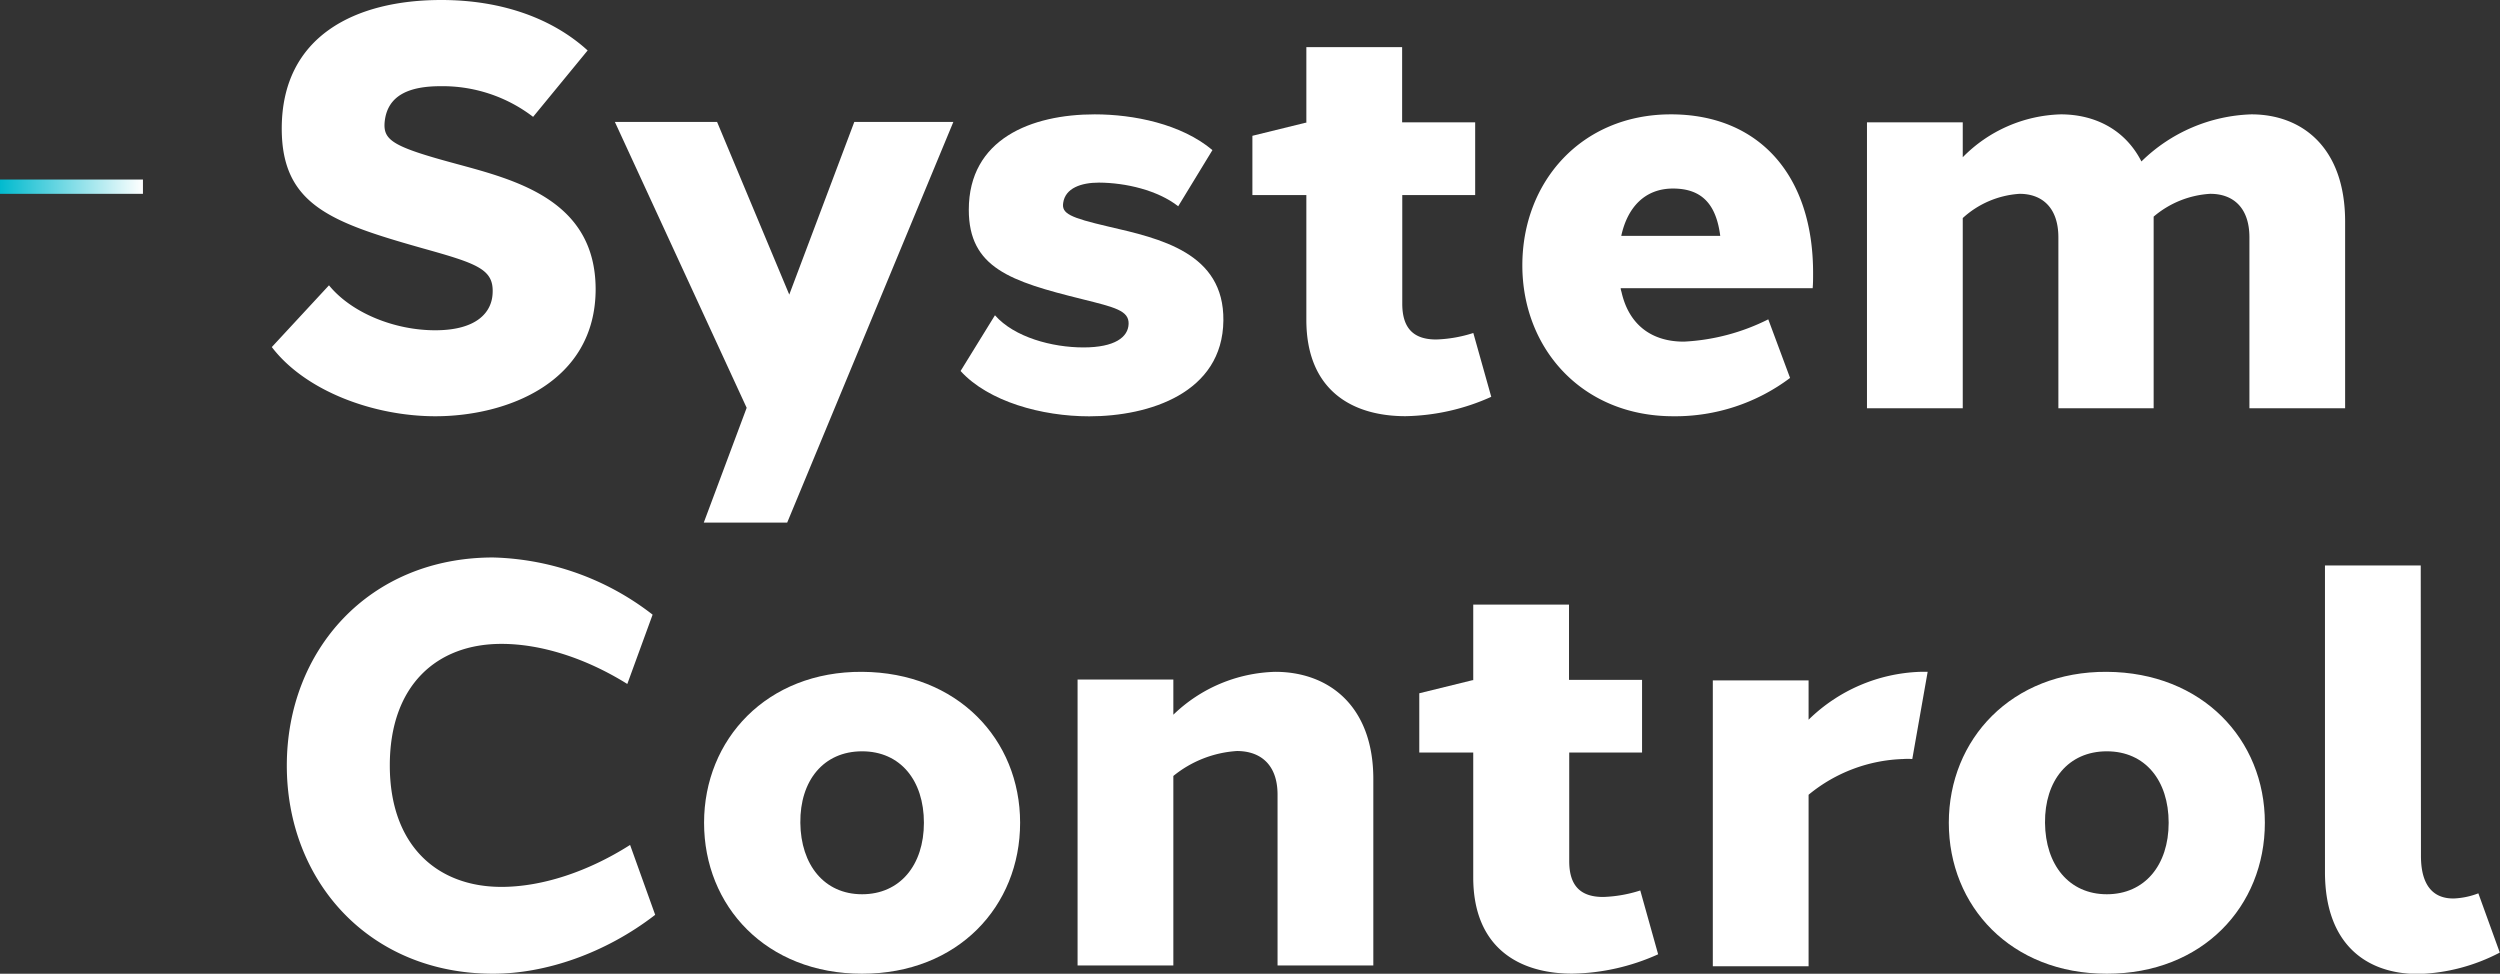
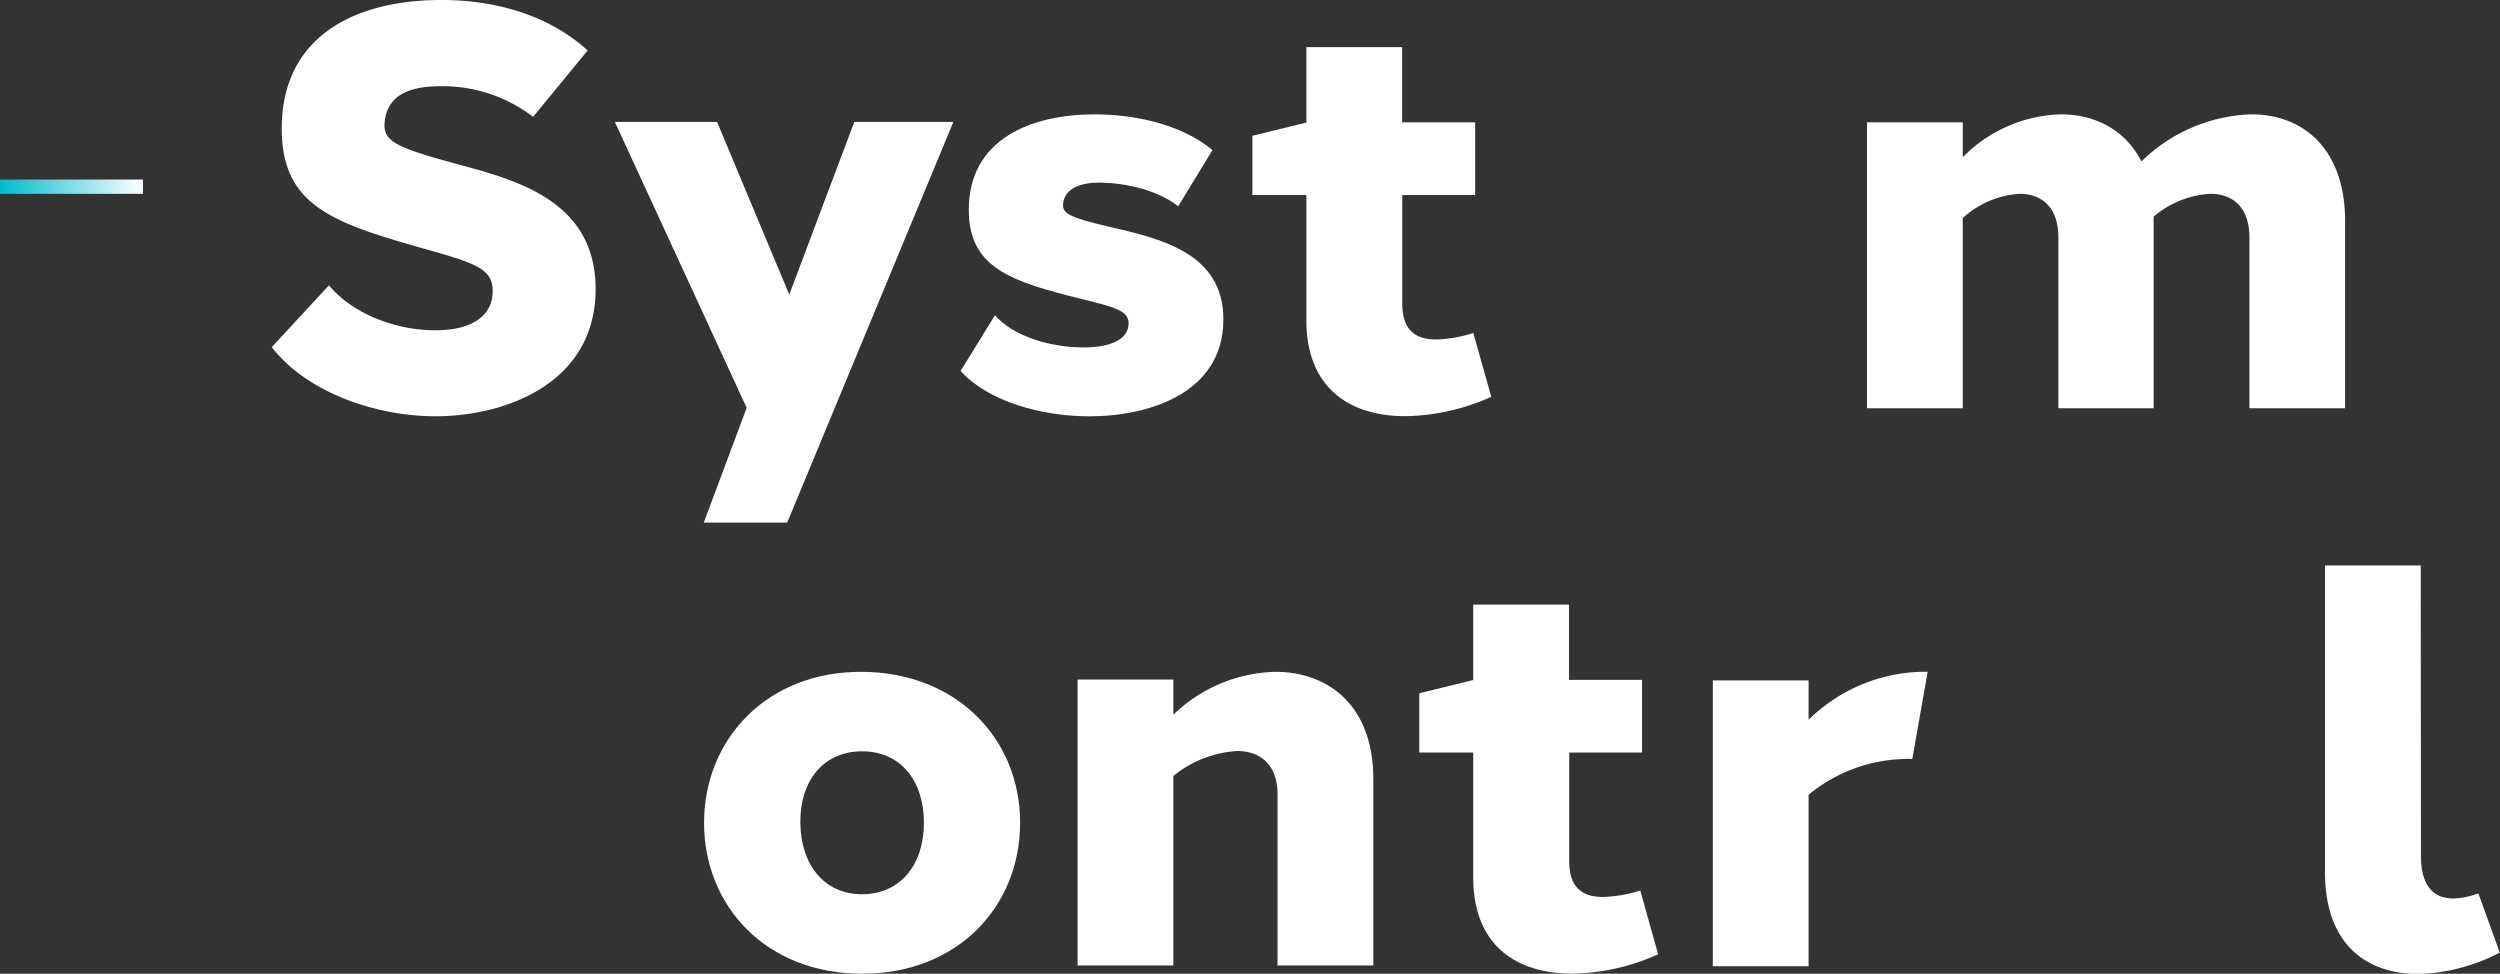
<svg xmlns="http://www.w3.org/2000/svg" viewBox="0 0 349.79 136.24">
  <rect x="0" y="0" width="349.79" height="136.24" fill="#333333" stroke="none" />
  <defs>
    <style>.cls-1{fill:url(#名称未設定グラデーション_2);}.cls-2{fill:#fff;}</style>
    <linearGradient id="名称未設定グラデーション_2" y1="26.12" x2="20" y2="26.12" gradientUnits="userSpaceOnUse">
      <stop offset="0" stop-color="#01bace" />
      <stop offset="1" stop-color="#fff" />
    </linearGradient>
  </defs>
  <g id="レイヤー_2" data-name="レイヤー 2">
    <g id="テキスト">
      <rect class="cls-1" y="25.12" width="20" height="2" />
      <path class="cls-2" d="M82.22,7.06l-7.63,9.29a20.83,20.83,0,0,0-12.94-4.29c-4.29,0-7.45,1.2-7.83,5-.23,2.58,1.14,3.47,10,5.86C72.16,25.19,83.3,28,83.34,40.43c0,13.12-12.48,17.81-22.42,17.81-8.64,0-18.19-3.52-22.89-9.68l8-8.64c3.15,3.86,9.17,6.3,14.9,6.29s7.94-2.48,8-5.3c.12-3.28-2.26-4.06-9.83-6.18C46.31,31.11,39.43,28.65,39.42,18c0-13,10.35-18,22.32-18C70.45,0,77.46,2.72,82.22,7.06Z" />
      <path class="cls-2" d="M110.14,73.12l-11.67,0,6-16.06-18.44-40h14.3l10.1,24.16,9.1-24.16h13.86Z" />
      <path class="cls-2" d="M169.64,21l-4.79,7.86c-2.86-2.24-7.32-3.29-11.09-3.31-2.52,0-4.71.79-5,2.82-.25,1.51.94,2.07,6.28,3.32,7.27,1.68,16.24,3.66,16.13,13.15-.1,10.15-10.38,13.41-18.77,13.41-6.64,0-14.1-2.06-18-6.34l4.81-7.8c2.71,3.08,8,4.5,12.38,4.5s6.26-1.43,6.32-3.29S156,43,151.39,41.85c-10-2.48-15.84-4.37-15.84-12.5,0-9.91,8.75-13.35,17.62-13.35C158.62,16,165.29,17.34,169.64,21Z" />
      <path class="cls-2" d="M208.65,55.52a30.33,30.33,0,0,1-12,2.71c-7.46,0-13.87-3.62-13.87-13.48V27.29h-7.55V19l7.44-1.83h.11V6.59h13.4V17.12h10.22V27.29H196.2V42.5c0,3.69,1.84,5,4.75,5a18.8,18.8,0,0,0,5.19-.91Z" />
-       <path class="cls-2" d="M253.68,38.42c0,.62,0,1.26-.06,1.9H226.76c0,.19.07.38.12.56,1.06,4.67,4.33,6.94,8.75,6.92a29.56,29.56,0,0,0,11.78-3.12l3.05,8.2a26.73,26.73,0,0,1-16.34,5.36C221.39,58.24,213,48.8,213,37.12S221.26,16,233.79,16C246,16,253.77,24.41,253.68,38.42ZM226.84,33h13.85c-.53-4.05-2.26-6.62-6.61-6.62C230.15,26.38,227.71,29,226.84,33Z" />
      <path class="cls-2" d="M315,16c7.1,0,13.12,4.64,13.12,15V57.12H314.73V33.22c0-4.28-2.39-6.12-5.51-6.1a13.42,13.42,0,0,0-7.89,3.19c0,.24,0,.48,0,.73V57.12H288V33.22c0-4.26-2.37-6.11-5.44-6.1a13,13,0,0,0-7.94,3.39V57.12h-13.4v-40h13.4V22a20,20,0,0,1,13.7-6c4.73,0,9,2.08,11.3,6.59A23,23,0,0,1,315,16Z" />
-       <path class="cls-2" d="M91.31,86,87.77,95.7c-5.83-3.64-12.12-5.62-17.63-5.61-9,0-15.6,5.77-15.6,17s6.65,17,15.62,17c5.62,0,12.06-2.09,18-5.87L91.67,128c-7,5.41-15.37,8.24-22.67,8.24-17.39,0-28.87-13-28.87-29.12S51.61,78,69,78A37.91,37.91,0,0,1,91.31,86Z" />
      <path class="cls-2" d="M142.73,115.12c0,11.68-8.7,21.12-22.11,21.12s-22.11-9.44-22.11-21.12S107.3,93.92,120.62,94,142.73,103.44,142.73,115.12Zm-22.11-10c-5.41,0-8.7,4.12-8.64,10s3.34,10,8.64,10,8.65-4.08,8.65-10-3.29-10-8.65-10Z" />
      <path class="cls-2" d="M178.44,94c7.38,0,13.71,4.68,13.71,15v26.08h-13.4v-23.9c0-4.27-2.46-6.1-5.68-6.1a15.67,15.67,0,0,0-8.9,3.49v26.51h-13.4v-40h13.4V100a21.28,21.28,0,0,1,14.27-6Z" />
      <path class="cls-2" d="M232,133.52a30.33,30.33,0,0,1-12,2.71c-7.46,0-13.87-3.62-13.87-13.48V105.29h-7.55V97l7.44-1.83h.11V84.59h13.4V95.12h10.22v10.17H219.56V120.5c0,3.69,1.84,5,4.75,5a18.8,18.8,0,0,0,5.19-.91Z" />
      <path class="cls-2" d="M269.71,94l-2.15,12.2a8.94,8.94,0,0,0-1.28,0,21.85,21.85,0,0,0-13.23,5v24h-13.4v-40h13.4v5.5A23.43,23.43,0,0,1,268.64,94Z" />
-       <path class="cls-2" d="M316.89,115.12c0,11.68-8.7,21.12-22.11,21.12s-22.11-9.44-22.11-21.12,8.79-21.2,22.11-21.12S316.89,103.44,316.89,115.12Zm-22.11-10c-5.41,0-8.7,4.12-8.65,10s3.35,10,8.65,10,8.65-4.08,8.65-10-3.29-10-8.65-10Z" />
      <path class="cls-2" d="M338.73,119.76c0,4.23,1.8,6,4.62,5.95a10.65,10.65,0,0,0,3.41-.72l3,8.29a26.17,26.17,0,0,1-11.4,3c-7.16,0-13.06-4.06-13.06-14.27V79.12h13.4Z" />
    </g>
  </g>
</svg>